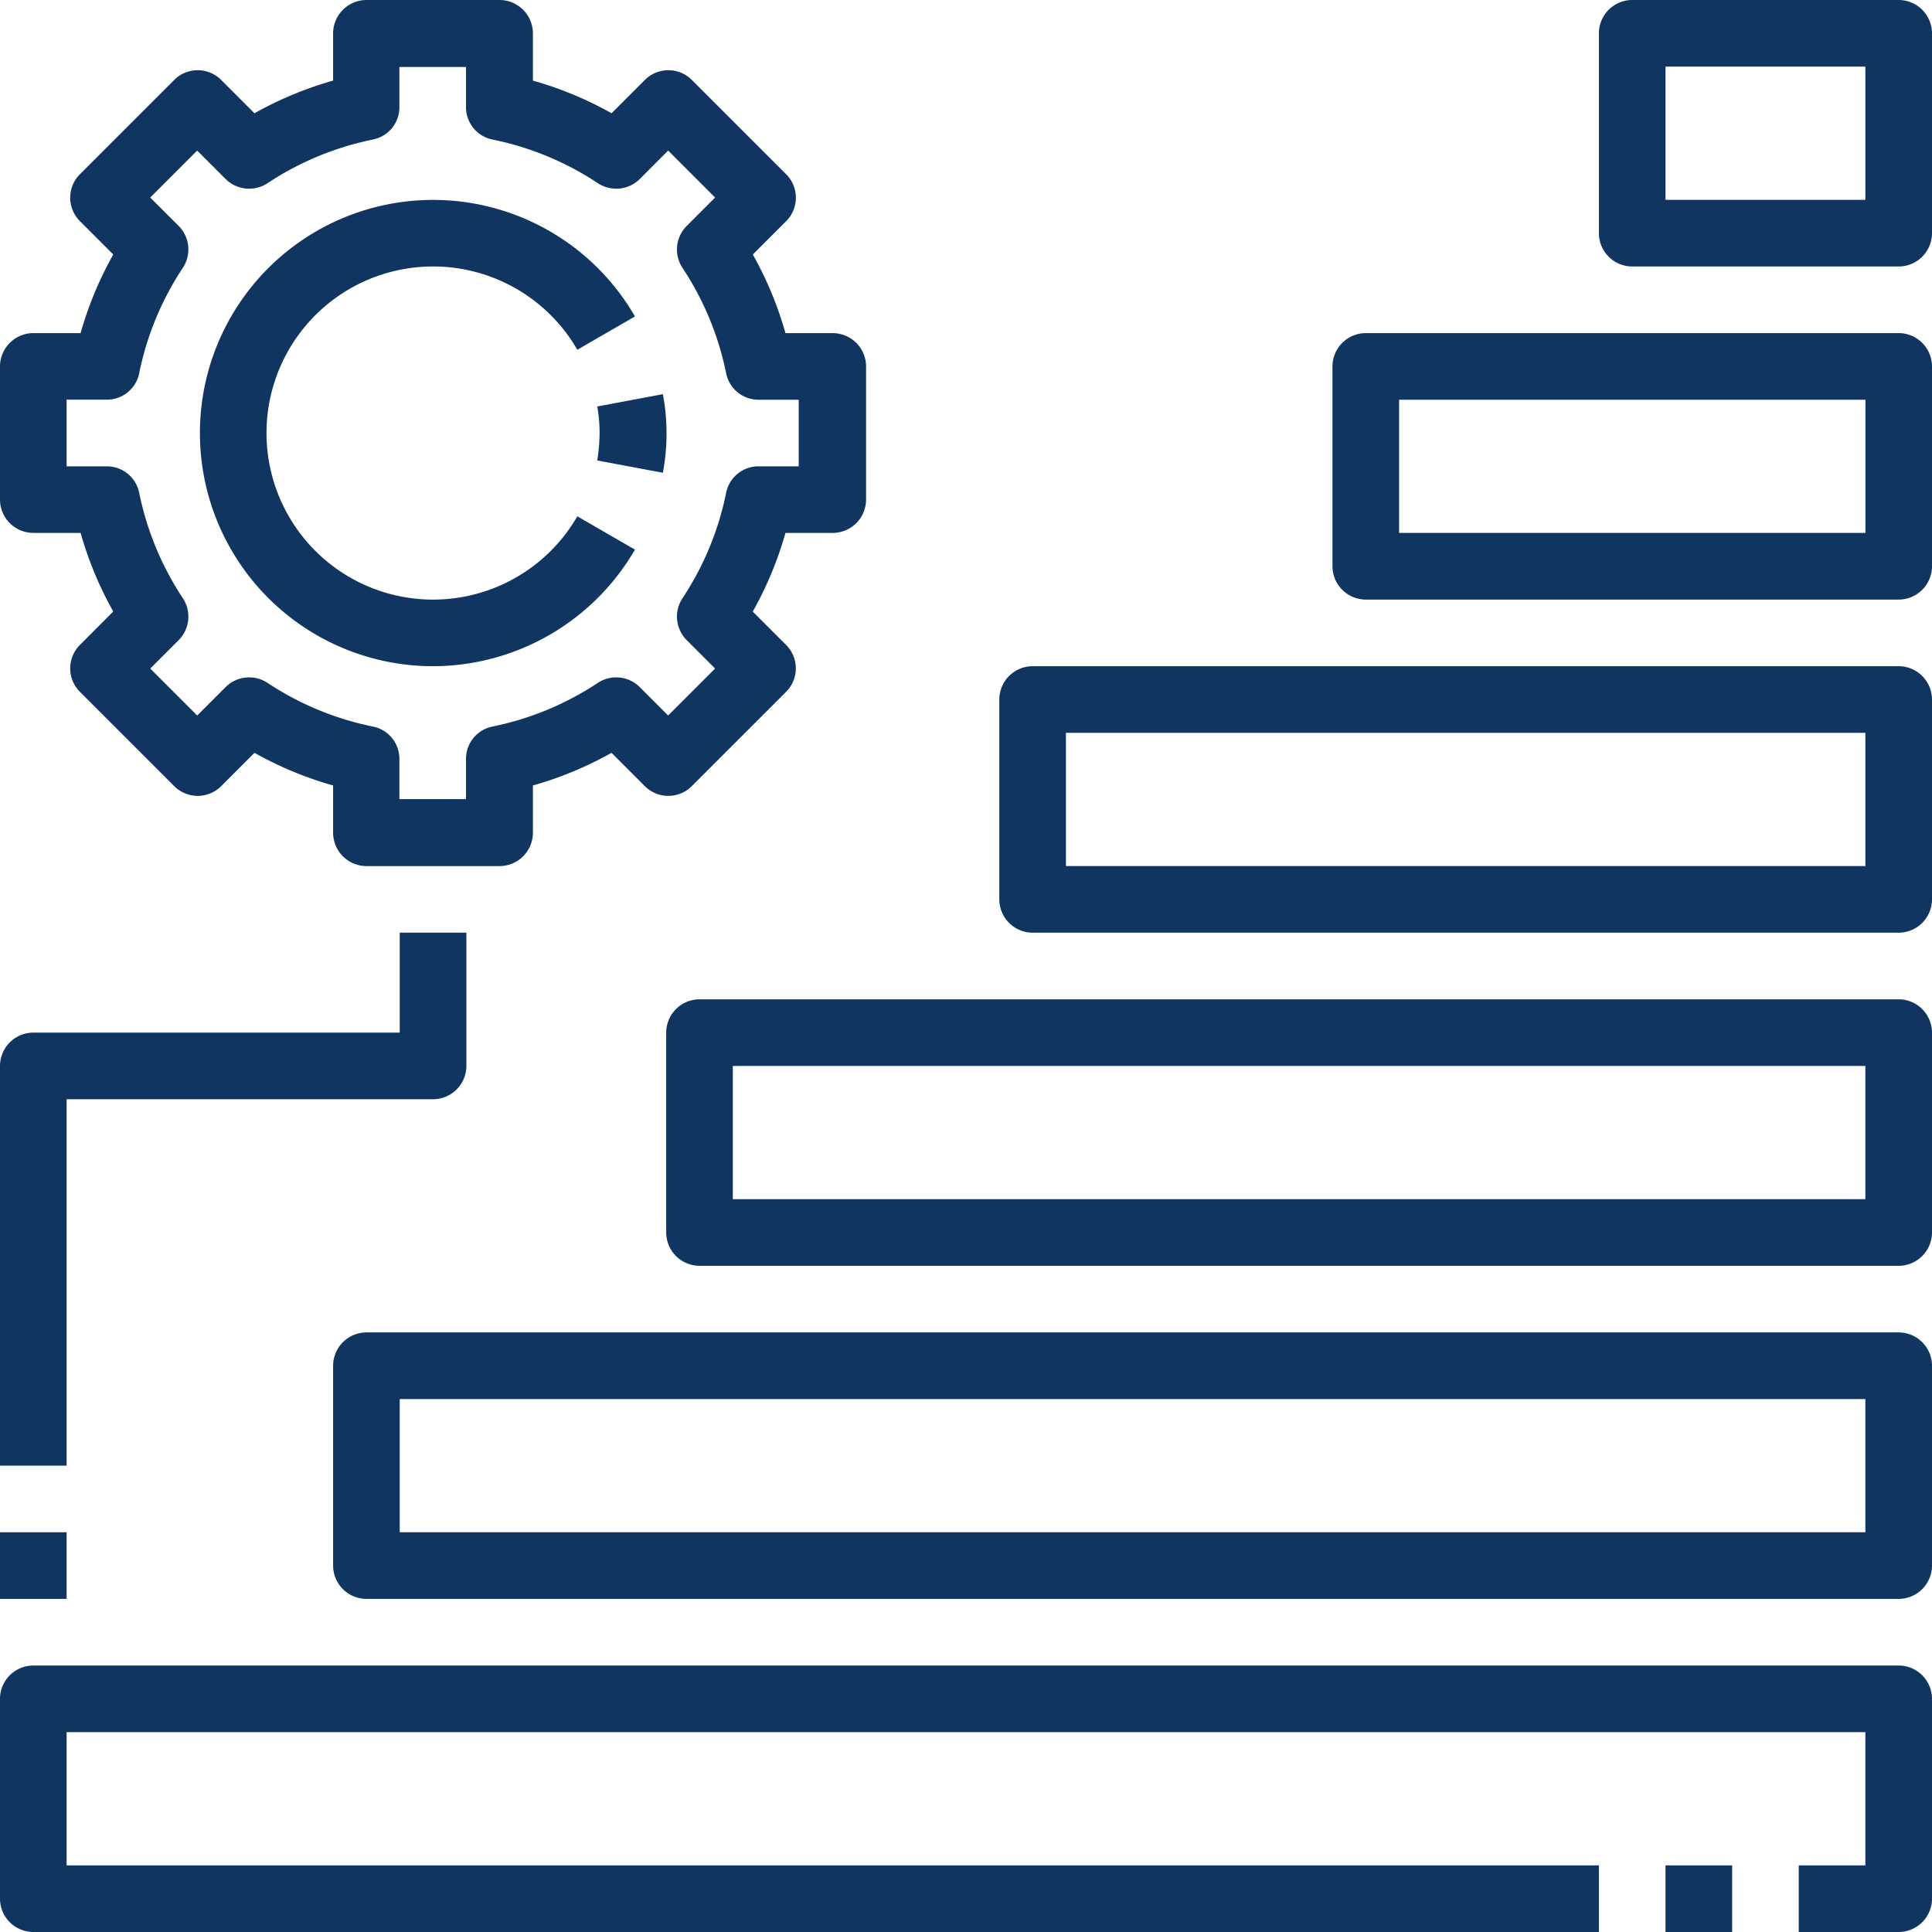
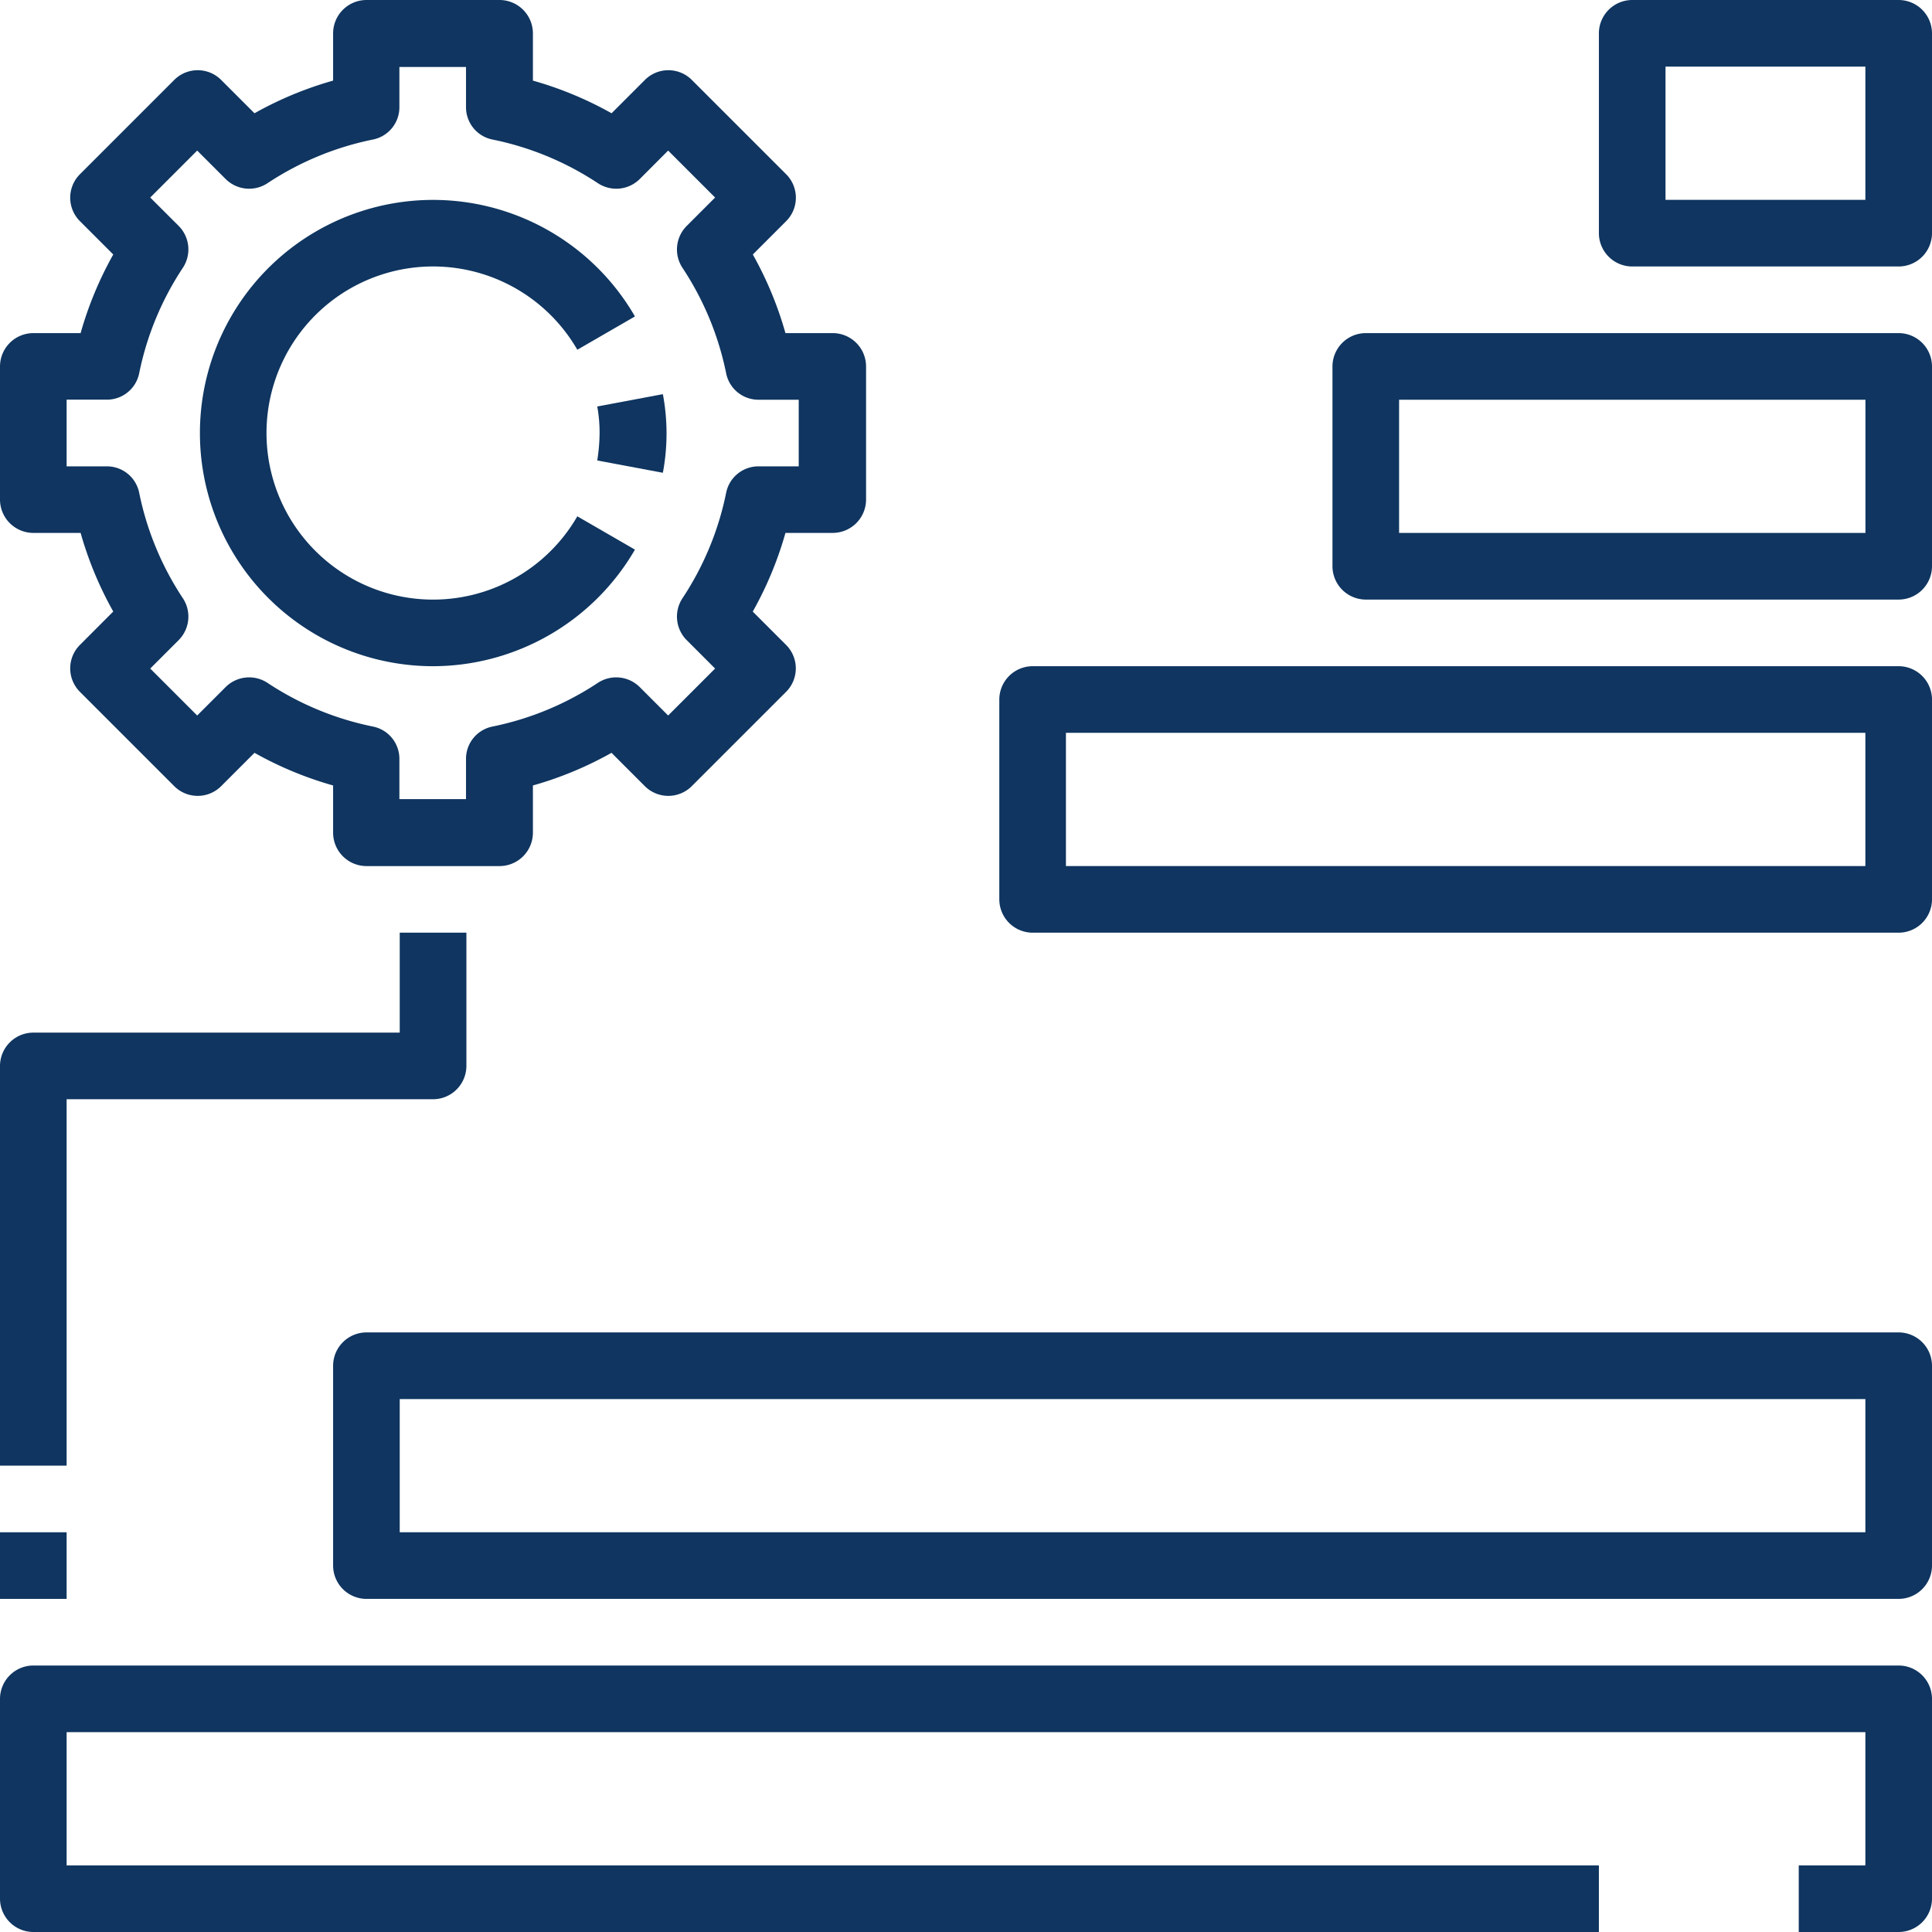
<svg xmlns="http://www.w3.org/2000/svg" width="120" height="120">
  <defs>
    <clipPath id="a">
      <path data-name="長方形 1597" fill="none" d="M0 0h120v120H0z" />
    </clipPath>
  </defs>
  <g data-name="グループ 1398" clip-path="url(#a)" fill="#0f3560">
    <path data-name="パス 4234" d="M2.069 120H99.31v-4.138H4.138v-8.276h111.724v8.276h-4.138V120h6.207a2.075 2.075 0 002.069-2.069v-12.414a2.075 2.075 0 00-2.069-2.069H2.069A2.075 2.075 0 000 105.517v12.414A2.075 2.075 0 002.069 120" />
    <path data-name="パス 4235" d="M117.931 82.759H22.759a2.075 2.075 0 00-2.069 2.069v12.413a2.075 2.075 0 002.069 2.069h95.172A2.075 2.075 0 00120 97.241V84.828a2.075 2.075 0 00-2.069-2.069m-2.069 12.413H24.828V86.9h91.034z" />
-     <path data-name="パス 4236" d="M120 64.138a2.075 2.075 0 00-2.069-2.069H43.448a2.075 2.075 0 00-2.069 2.069v12.414a2.075 2.075 0 002.069 2.069h74.483A2.075 2.075 0 00120 76.552zm-4.138 10.345H45.517v-8.276h70.345z" />
    <path data-name="パス 4237" d="M64.138 57.931h53.793A2.075 2.075 0 00120 55.862V43.448a2.075 2.075 0 00-2.069-2.069H64.138a2.075 2.075 0 00-2.069 2.069v12.414a2.075 2.075 0 002.069 2.069m2.069-12.414h49.655v8.276H66.207z" />
    <path data-name="パス 4238" d="M84.828 37.241h33.1A2.075 2.075 0 00120 35.172V22.759a2.075 2.075 0 00-2.069-2.069h-33.1a2.075 2.075 0 00-2.069 2.069v12.413a2.075 2.075 0 002.069 2.069M86.9 24.828h28.966V33.1H86.9z" />
    <path data-name="パス 4239" d="M101.379 16.552h16.552A2.075 2.075 0 00120 14.483V2.069A2.075 2.075 0 00117.931 0h-16.552a2.075 2.075 0 00-2.069 2.069v12.414a2.075 2.075 0 002.069 2.069m2.069-12.414h12.414v8.276h-12.414z" />
    <path data-name="パス 4240" d="M2.069 33.1h2.938a22.363 22.363 0 002.028 4.883l-2.069 2.073a2.06 2.06 0 000 2.917l5.855 5.855a2.06 2.06 0 002.917 0l2.069-2.069a22.342 22.342 0 004.883 2.028v2.938a2.076 2.076 0 002.069 2.069h8.276a2.076 2.076 0 002.065-2.069v-2.938a22.335 22.335 0 004.882-2.028l2.069 2.069a2.06 2.06 0 002.917 0l5.856-5.855a2.06 2.06 0 000-2.917l-2.069-2.069a22.359 22.359 0 002.031-4.887h2.938a2.075 2.075 0 002.069-2.069v-8.272a2.075 2.075 0 00-2.069-2.069h-2.938a22.359 22.359 0 00-2.027-4.883l2.069-2.069a2.06 2.06 0 000-2.917l-5.856-5.855a2.06 2.06 0 00-2.917 0l-2.069 2.069A22.335 22.335 0 0033.1 5.007V2.069A2.076 2.076 0 0031.035 0h-8.276a2.075 2.075 0 00-2.069 2.069v2.938a22.342 22.342 0 00-4.883 2.028l-2.069-2.069a2.06 2.06 0 00-2.917 0l-5.855 5.855a2.06 2.06 0 000 2.917l2.069 2.069a22.363 22.363 0 00-2.028 4.883H2.069A2.075 2.075 0 000 22.759v8.276A2.075 2.075 0 002.069 33.1m2.069-8.276h2.483a2.044 2.044 0 002.027-1.655 18.518 18.518 0 012.711-6.538 2.07 2.07 0 00-.269-2.607l-1.759-1.755 2.917-2.917 1.759 1.759a2.07 2.07 0 002.607.269 18.518 18.518 0 016.538-2.711 2.044 2.044 0 001.655-2.027V4.159h4.138v2.483A2.044 2.044 0 0030.6 8.669a18.518 18.518 0 016.538 2.711 2.07 2.07 0 002.607-.269L41.5 9.352l2.917 2.917-1.759 1.759a2.07 2.07 0 00-.269 2.607 18.518 18.518 0 012.711 6.538 2.044 2.044 0 002.027 1.655h2.483v4.138h-2.479a2.044 2.044 0 00-2.031 1.655 18.518 18.518 0 01-2.711 6.538 2.07 2.07 0 00.269 2.607l1.759 1.759-2.917 2.917-1.759-1.759a2.07 2.07 0 00-2.607-.269 18.518 18.518 0 01-6.534 2.711 2.044 2.044 0 00-1.655 2.027v2.483h-4.138v-2.483a2.044 2.044 0 00-1.655-2.027 18.518 18.518 0 01-6.538-2.711 2.07 2.07 0 00-2.607.269l-1.759 1.759-2.917-2.917 1.759-1.759a2.07 2.07 0 00.269-2.607 18.518 18.518 0 01-2.711-6.538 2.044 2.044 0 00-2.027-1.655H4.138z" />
    <path data-name="長方形 1595" d="M0 95.172h4.138v4.138H0z" />
    <path data-name="パス 4241" d="M4.138 68.276H26.9a2.075 2.075 0 002.069-2.069v-8.276h-4.141v6.207H2.069A2.075 2.075 0 000 66.207v24.828h4.138z" />
    <path data-name="パス 4242" d="M37.241 26.9a11.235 11.235 0 01-.145 1.7l4.076.765a13.186 13.186 0 000-4.883l-4.076.766a9.035 9.035 0 01.145 1.7z" />
    <path data-name="パス 4243" d="M26.9 41.379a14.526 14.526 0 0012.538-7.241l-3.579-2.069a10.346 10.346 0 110-10.345l3.579-2.069A14.481 14.481 0 1026.9 41.379" />
-     <path data-name="長方形 1596" d="M103.448 115.862h4.138V120h-4.138z" />
  </g>
</svg>